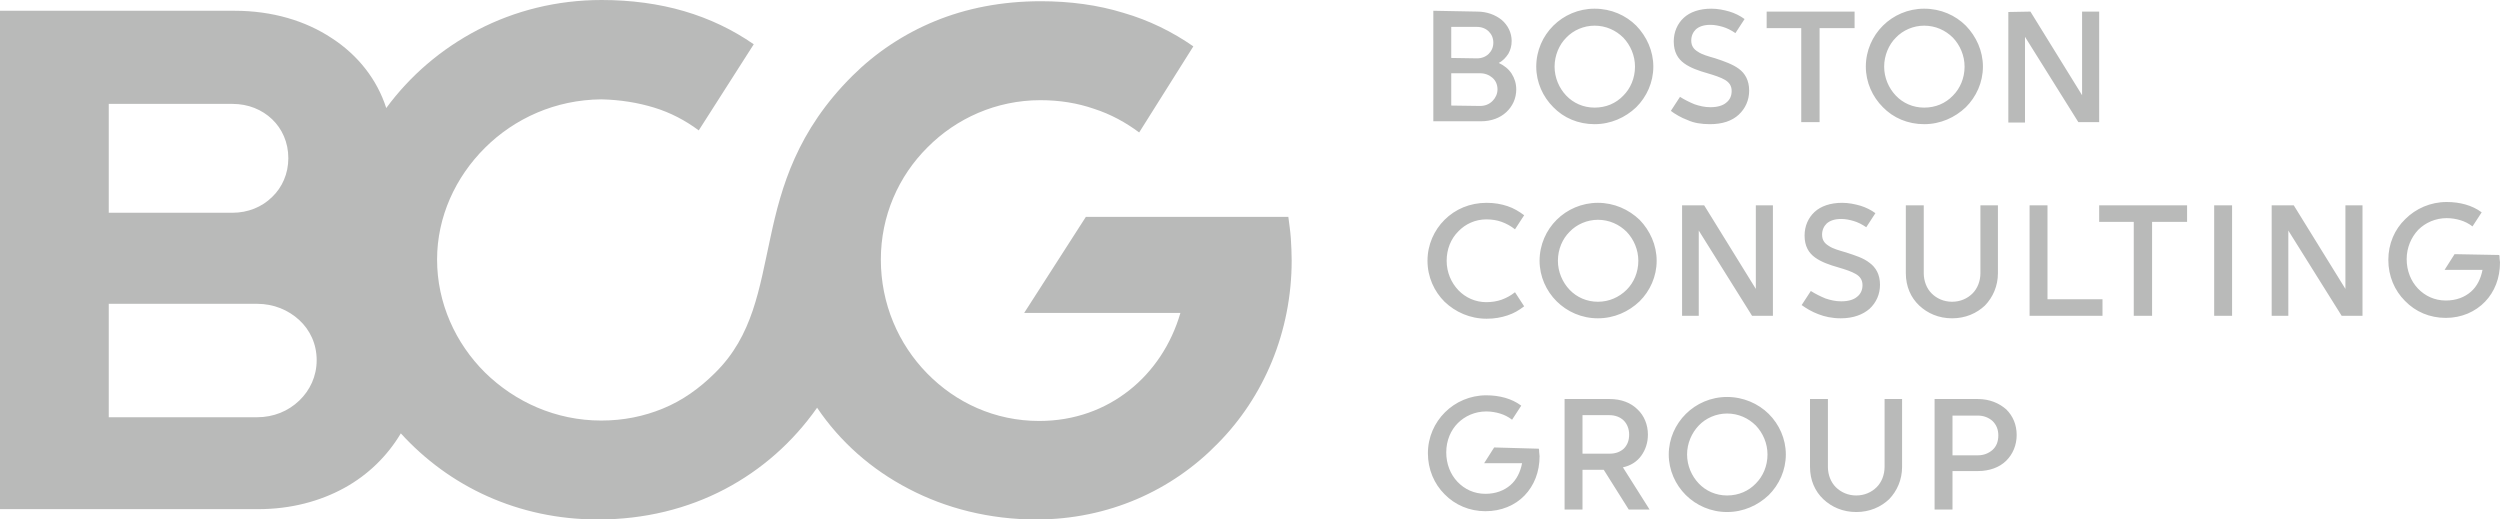
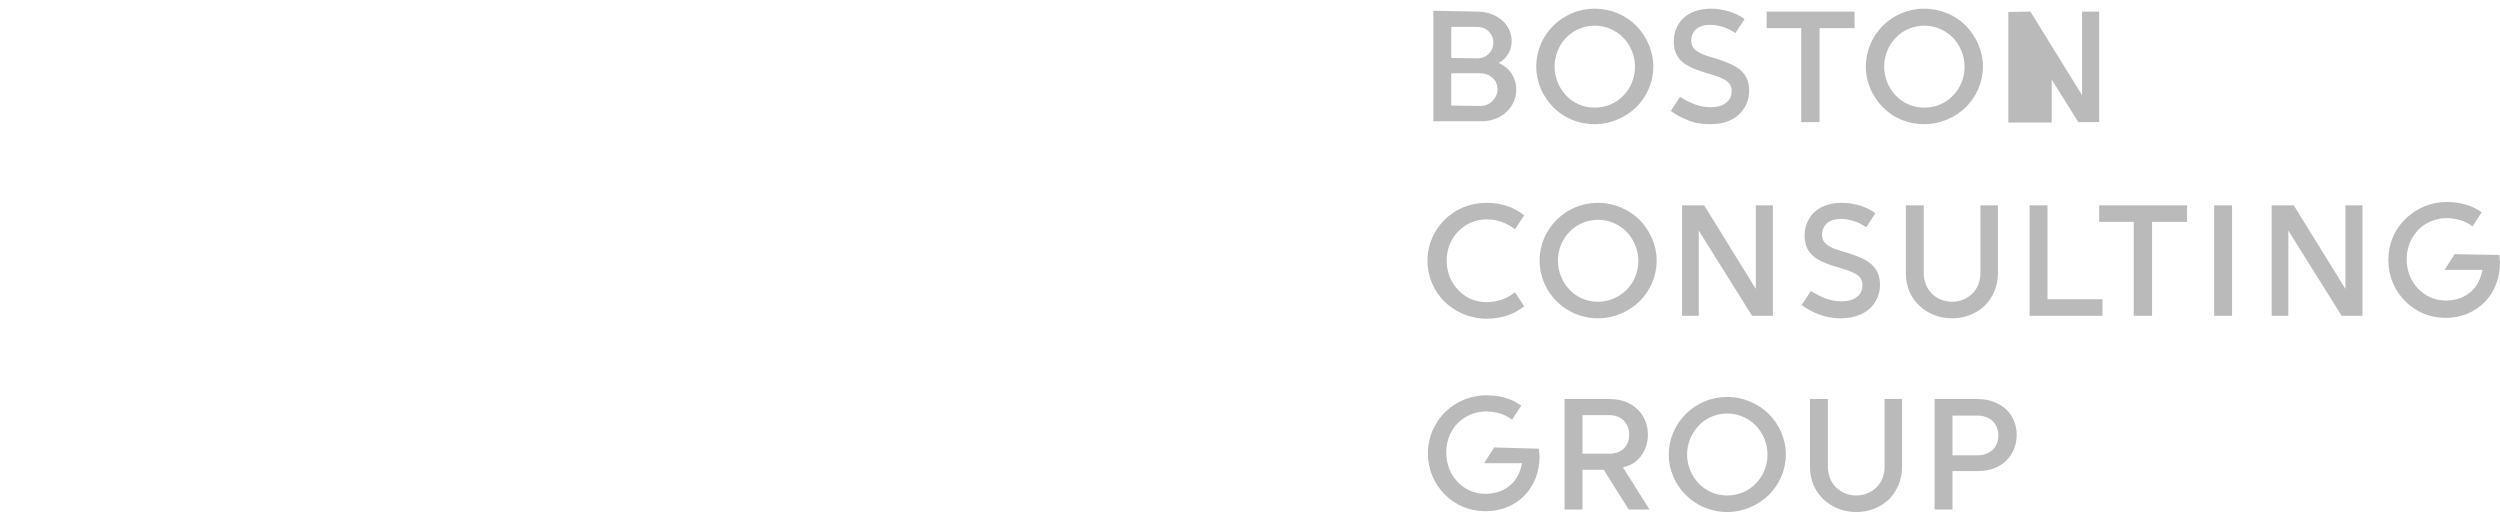
<svg xmlns="http://www.w3.org/2000/svg" width="154" height="32" viewBox="0 0 154 32" fill="none">
-   <path d="M79.567 16.038C79.567 15.579 79.541 15.12 79.516 14.687C79.49 14.253 79.413 13.794 79.362 13.361H73.125H66.888L64.988 16.319L63.089 19.276H72.714C72.149 21.214 71.046 22.872 69.557 24.045C68.068 25.218 66.195 25.931 64.013 25.931C61.292 25.931 58.88 24.81 57.109 22.999C55.338 21.189 54.26 18.715 54.26 15.987C54.26 13.31 55.338 10.862 57.134 9.077C58.905 7.292 61.369 6.171 64.09 6.171C65.271 6.171 66.374 6.349 67.401 6.706C68.428 7.037 69.352 7.547 70.173 8.159L71.841 5.508L73.51 2.856C72.226 1.963 70.789 1.249 69.198 0.79C67.632 0.306 65.912 0.076 64.116 0.076C61.703 0.076 59.521 0.51 57.596 1.3C55.671 2.091 53.952 3.238 52.514 4.666C49.1 8.057 48.125 11.5 47.458 14.636C46.765 17.798 46.38 20.679 44.044 22.974C43.069 23.943 42.017 24.682 40.836 25.166C39.655 25.651 38.398 25.906 37.037 25.906C34.239 25.906 31.724 24.759 29.876 22.948C28.054 21.138 26.924 18.665 26.924 15.987C26.924 13.361 28.054 10.913 29.876 9.103C31.698 7.292 34.214 6.145 37.037 6.12C38.218 6.145 39.296 6.324 40.297 6.629C41.298 6.935 42.222 7.42 43.043 8.032L44.737 5.38L46.431 2.728C45.148 1.836 43.711 1.147 42.145 0.688C40.579 0.229 38.859 0 37.063 0C34.291 0 31.698 0.663 29.44 1.836C27.181 3.009 25.256 4.666 23.793 6.655C23.228 4.896 22.048 3.391 20.431 2.346C18.814 1.275 16.76 0.663 14.45 0.663H7.212H0V16.038V31.363H15.913C17.915 31.363 19.712 30.878 21.201 30.062C22.689 29.246 23.87 28.073 24.691 26.696C26.18 28.328 27.977 29.654 30.03 30.572C32.084 31.49 34.368 32 36.832 32C39.706 32 42.35 31.337 44.635 30.139C46.919 28.94 48.844 27.232 50.333 25.116C51.744 27.206 53.669 28.915 55.979 30.113C58.264 31.312 60.959 32 63.833 32C68.274 32 72.201 30.215 75.024 27.308C77.847 24.453 79.567 20.449 79.567 16.038ZM6.699 13.106V6.4H14.322C15.297 6.4 16.144 6.757 16.76 7.343C17.376 7.93 17.761 8.771 17.761 9.74C17.761 10.709 17.376 11.551 16.76 12.137C16.144 12.749 15.272 13.106 14.322 13.106H10.523H6.699ZM6.699 25.677V18.715H15.836C16.863 18.715 17.761 19.098 18.429 19.71C19.096 20.322 19.507 21.189 19.507 22.183C19.507 23.178 19.096 24.045 18.429 24.682C17.761 25.32 16.863 25.702 15.836 25.702H11.268H6.699V25.677Z" fill="#161814" fill-opacity="0.3" />
-   <path d="M94.787 27.64C94.812 27.691 94.812 27.767 94.812 27.844C94.812 27.92 94.838 28.022 94.838 28.099C94.838 29.068 94.504 29.909 93.914 30.521C93.324 31.133 92.477 31.49 91.501 31.49C90.526 31.49 89.628 31.108 88.986 30.445C88.344 29.807 87.959 28.915 87.959 27.92C87.959 26.926 88.37 26.033 89.012 25.396C89.653 24.759 90.552 24.351 91.553 24.351C91.963 24.351 92.348 24.401 92.708 24.503C93.067 24.605 93.401 24.759 93.709 24.988L93.426 25.422L93.144 25.855C92.913 25.676 92.656 25.549 92.4 25.473C92.143 25.396 91.861 25.345 91.553 25.345C90.86 25.345 90.244 25.625 89.807 26.059C89.371 26.492 89.089 27.13 89.089 27.869C89.089 28.583 89.345 29.221 89.782 29.68C90.218 30.139 90.808 30.419 91.501 30.419C92.143 30.419 92.656 30.215 93.041 29.884C93.426 29.552 93.657 29.068 93.76 28.532H91.424L91.732 28.048L92.04 27.563L94.787 27.64ZM106.388 31.541C107.389 31.541 108.287 31.133 108.955 30.496C109.596 29.858 110.007 28.966 110.007 27.997C110.007 27.028 109.596 26.135 108.955 25.498C108.313 24.86 107.389 24.453 106.388 24.453C105.387 24.453 104.489 24.86 103.847 25.498C103.205 26.135 102.795 27.028 102.795 27.997C102.795 28.966 103.205 29.858 103.847 30.496C104.489 31.133 105.387 31.541 106.388 31.541ZM112.599 24.58V28.762C112.599 29.246 112.779 29.705 113.087 30.011C113.395 30.317 113.831 30.521 114.345 30.521C114.858 30.521 115.294 30.317 115.602 30.011C115.91 29.705 116.09 29.246 116.09 28.762V24.58H117.168V28.762C117.168 29.552 116.86 30.241 116.372 30.75C115.859 31.235 115.166 31.541 114.345 31.541C113.523 31.541 112.83 31.235 112.317 30.75C111.804 30.266 111.496 29.578 111.496 28.762V24.58H112.599ZM99.15 24.58C99.869 24.58 100.459 24.809 100.87 25.218C101.28 25.6 101.511 26.161 101.511 26.773C101.511 27.283 101.357 27.716 101.101 28.073C100.844 28.43 100.459 28.685 99.971 28.787L100.793 30.088L101.614 31.388H100.331L99.561 30.164L98.791 28.94H97.482V31.388H96.378V24.58H99.15ZM121.84 24.58C122.558 24.58 123.149 24.835 123.585 25.218C123.996 25.625 124.227 26.161 124.227 26.798C124.227 27.41 123.996 27.971 123.585 28.379C123.174 28.787 122.558 29.017 121.84 29.017H120.274V31.388H119.17V24.58H121.84ZM106.388 30.521C105.695 30.521 105.079 30.241 104.643 29.782C104.206 29.323 103.924 28.685 103.924 27.997C103.924 27.308 104.206 26.671 104.643 26.212C105.079 25.753 105.721 25.473 106.388 25.473C107.081 25.473 107.697 25.753 108.159 26.212C108.595 26.671 108.878 27.308 108.878 27.997C108.878 28.711 108.595 29.348 108.159 29.782C107.723 30.241 107.107 30.521 106.388 30.521ZM121.84 28.048C122.199 28.048 122.507 27.92 122.738 27.716C122.969 27.512 123.097 27.206 123.097 26.824C123.097 26.441 122.969 26.161 122.738 25.931C122.507 25.727 122.199 25.6 121.84 25.6H120.274V28.048H121.84ZM99.15 27.946C99.509 27.946 99.792 27.844 100.023 27.64C100.228 27.436 100.356 27.155 100.356 26.773C100.356 26.416 100.228 26.11 100.023 25.906C99.817 25.702 99.509 25.574 99.15 25.574H97.482V27.946H99.15ZM153.949 15.707C153.974 15.758 153.974 15.834 153.974 15.911C153.974 15.987 154 16.089 154 16.166C154 17.135 153.666 17.976 153.076 18.588C152.486 19.2 151.639 19.582 150.663 19.582C149.662 19.582 148.79 19.2 148.148 18.537C147.506 17.899 147.121 17.007 147.121 16.013C147.121 15.018 147.506 14.126 148.174 13.488C148.815 12.851 149.714 12.443 150.715 12.443C151.125 12.443 151.51 12.494 151.87 12.596C152.229 12.698 152.563 12.851 152.871 13.08L152.588 13.514L152.306 13.947C152.075 13.769 151.818 13.641 151.562 13.565C151.305 13.488 151.023 13.437 150.715 13.437C150.022 13.437 149.406 13.718 148.969 14.151C148.533 14.61 148.251 15.248 148.251 15.962C148.251 16.676 148.507 17.313 148.944 17.772C149.38 18.231 149.97 18.512 150.663 18.512C151.305 18.512 151.818 18.308 152.203 17.976C152.588 17.645 152.819 17.16 152.922 16.625H150.586L150.894 16.14L151.202 15.656L153.949 15.707ZM118.503 12.647V16.829C118.503 17.313 118.683 17.772 118.991 18.078C119.299 18.384 119.735 18.588 120.248 18.588C120.762 18.588 121.198 18.384 121.506 18.078C121.814 17.772 121.994 17.313 121.994 16.829V12.647H123.072V16.829C123.072 17.619 122.764 18.308 122.276 18.817C121.763 19.302 121.07 19.608 120.248 19.608C119.427 19.608 118.734 19.302 118.221 18.817C117.707 18.333 117.399 17.645 117.399 16.829V12.647H118.503ZM113.395 19.608C114.165 19.608 114.755 19.378 115.166 19.021C115.577 18.639 115.808 18.129 115.808 17.543C115.808 16.905 115.551 16.472 115.166 16.191C114.781 15.885 114.268 15.732 113.729 15.554C113.292 15.426 112.907 15.324 112.651 15.146C112.394 14.993 112.24 14.789 112.24 14.457C112.24 14.177 112.343 13.947 112.522 13.769C112.728 13.59 113.01 13.488 113.421 13.488C113.677 13.488 113.934 13.539 114.191 13.616C114.447 13.692 114.704 13.82 114.961 13.998L115.243 13.565L115.525 13.131C115.243 12.927 114.935 12.774 114.601 12.672C114.242 12.57 113.883 12.494 113.472 12.494C112.753 12.494 112.163 12.698 111.778 13.055C111.393 13.412 111.162 13.922 111.162 14.508C111.162 15.171 111.419 15.579 111.804 15.86C112.189 16.14 112.702 16.319 113.241 16.472C113.677 16.599 114.062 16.727 114.319 16.88C114.576 17.033 114.73 17.237 114.73 17.568C114.73 17.849 114.627 18.104 114.396 18.282C114.191 18.46 113.857 18.562 113.421 18.562C113.061 18.562 112.753 18.486 112.445 18.384C112.137 18.256 111.829 18.104 111.547 17.925L111.265 18.358L110.982 18.792C111.265 18.996 111.598 19.2 112.009 19.353C112.394 19.506 112.856 19.608 113.395 19.608ZM98.431 19.608C99.432 19.608 100.331 19.2 100.998 18.562C101.64 17.925 102.05 17.033 102.05 16.064C102.05 15.095 101.64 14.202 100.998 13.539C100.331 12.902 99.432 12.494 98.431 12.494C97.43 12.494 96.532 12.902 95.89 13.539C95.249 14.177 94.838 15.069 94.838 16.064C94.838 17.033 95.249 17.925 95.89 18.562C96.532 19.2 97.43 19.608 98.431 19.608ZM87.934 16.064C87.934 17.058 88.344 17.951 88.986 18.588C89.653 19.225 90.552 19.633 91.578 19.633C92.066 19.633 92.477 19.557 92.862 19.429C93.247 19.302 93.555 19.123 93.888 18.869L93.606 18.435L93.324 18.002C93.067 18.206 92.785 18.358 92.502 18.46C92.22 18.562 91.886 18.613 91.553 18.613C90.885 18.613 90.269 18.333 89.833 17.874C89.397 17.415 89.114 16.778 89.114 16.064C89.114 15.35 89.371 14.712 89.833 14.253C90.269 13.794 90.885 13.514 91.553 13.514C91.912 13.514 92.22 13.565 92.502 13.667C92.785 13.769 93.067 13.922 93.324 14.126L93.606 13.692L93.888 13.259C93.58 13.029 93.247 12.825 92.862 12.698C92.477 12.57 92.066 12.494 91.578 12.494C90.552 12.494 89.653 12.876 88.986 13.539C88.344 14.177 87.934 15.069 87.934 16.064ZM137.496 19.455H136.393V12.647H137.496V19.455ZM140.987 19.455H139.935V12.647H141.295L142.886 15.222L144.478 17.797V12.647H145.53V19.455H144.247L142.604 16.829L140.961 14.202V19.455H140.987ZM134.724 13.667H132.568V19.455H131.439V13.667H129.309V12.647H134.724V13.667ZM126.126 18.435H129.514V19.455H125.022V12.647H126.126V18.435ZM104.668 19.455H103.616V12.647H104.976L106.568 15.222L108.159 17.797V12.647H109.211V19.455H107.928L106.285 16.829L104.643 14.202V19.455H104.668ZM98.431 18.588C97.738 18.588 97.122 18.308 96.686 17.849C96.25 17.39 95.967 16.752 95.967 16.064C95.967 15.35 96.25 14.712 96.686 14.279C97.122 13.82 97.764 13.539 98.431 13.539C99.124 13.539 99.74 13.82 100.202 14.279C100.639 14.738 100.921 15.375 100.921 16.064C100.921 16.778 100.639 17.415 100.202 17.849C99.74 18.308 99.124 18.588 98.431 18.588ZM118.528 7.649C119.53 7.649 120.428 7.241 121.095 6.604C121.737 5.966 122.148 5.074 122.148 4.105C122.148 3.136 121.737 2.244 121.095 1.581C120.454 0.943 119.555 0.535 118.528 0.535C117.527 0.535 116.629 0.943 115.987 1.581C115.346 2.218 114.935 3.111 114.935 4.105C114.935 5.074 115.346 5.966 115.987 6.604C116.629 7.267 117.527 7.649 118.528 7.649ZM105.336 7.649C106.106 7.649 106.696 7.445 107.107 7.063C107.517 6.68 107.748 6.17 107.748 5.584C107.748 4.947 107.492 4.513 107.107 4.233C106.722 3.952 106.208 3.774 105.669 3.595C105.233 3.468 104.848 3.366 104.591 3.187C104.335 3.034 104.181 2.83 104.181 2.499C104.181 2.218 104.283 1.989 104.463 1.81C104.668 1.632 104.951 1.53 105.361 1.53C105.618 1.53 105.875 1.581 106.131 1.657C106.388 1.734 106.645 1.861 106.901 2.04L107.184 1.606L107.466 1.173C107.184 0.969 106.876 0.816 106.542 0.714C106.183 0.612 105.823 0.535 105.413 0.535C104.694 0.535 104.104 0.739 103.719 1.096C103.334 1.453 103.103 1.963 103.103 2.55C103.103 3.213 103.359 3.621 103.744 3.901C104.129 4.182 104.643 4.36 105.182 4.513C105.618 4.641 106.003 4.768 106.26 4.921C106.516 5.074 106.67 5.278 106.67 5.609C106.67 5.89 106.568 6.145 106.337 6.323C106.131 6.502 105.798 6.604 105.361 6.604C105.002 6.604 104.694 6.527 104.386 6.425C104.078 6.298 103.77 6.145 103.488 5.966L103.205 6.4L102.923 6.833C103.205 7.037 103.539 7.241 103.95 7.394C104.335 7.573 104.797 7.649 105.336 7.649ZM98.226 7.649C99.227 7.649 100.125 7.241 100.793 6.604C101.434 5.966 101.845 5.074 101.845 4.105C101.845 3.136 101.434 2.244 100.793 1.581C100.151 0.943 99.253 0.535 98.226 0.535C97.225 0.535 96.327 0.943 95.685 1.581C95.043 2.218 94.633 3.111 94.633 4.105C94.633 5.074 95.043 5.966 95.685 6.604C96.327 7.267 97.225 7.649 98.226 7.649ZM125.074 0.714L126.665 3.289L128.256 5.864V0.714H129.309V7.522H128.025L126.383 4.896L124.74 2.269V7.547H123.713V0.739L125.074 0.714ZM114.242 0.714V1.734H112.086V7.522H110.957V1.734H108.826V0.714H114.242ZM90.988 0.714C91.604 0.714 92.117 0.918 92.502 1.224C92.887 1.555 93.118 2.014 93.118 2.524C93.118 2.83 93.041 3.085 92.913 3.315C92.759 3.544 92.579 3.748 92.323 3.876C92.656 4.029 92.939 4.258 93.118 4.539C93.298 4.819 93.401 5.151 93.401 5.508C93.401 6.068 93.17 6.553 92.785 6.91C92.4 7.267 91.861 7.471 91.219 7.471H88.293V0.663L90.988 0.714ZM118.528 6.629C117.835 6.629 117.219 6.349 116.783 5.89C116.347 5.431 116.064 4.794 116.064 4.105C116.064 3.417 116.347 2.754 116.783 2.32C117.219 1.861 117.861 1.581 118.528 1.581C119.222 1.581 119.838 1.861 120.3 2.32C120.736 2.779 121.018 3.417 121.018 4.105C121.018 4.819 120.736 5.457 120.3 5.89C119.838 6.374 119.222 6.629 118.528 6.629ZM98.226 6.629C97.533 6.629 96.917 6.349 96.481 5.89C96.044 5.431 95.762 4.794 95.762 4.105C95.762 3.417 96.044 2.754 96.481 2.32C96.917 1.861 97.559 1.581 98.226 1.581C98.919 1.581 99.535 1.861 99.997 2.32C100.433 2.779 100.716 3.417 100.716 4.105C100.716 4.819 100.433 5.457 99.997 5.89C99.535 6.374 98.919 6.629 98.226 6.629ZM91.168 6.527C91.476 6.527 91.732 6.425 91.938 6.221C92.117 6.043 92.246 5.788 92.246 5.508C92.246 5.227 92.143 4.972 91.938 4.794C91.732 4.615 91.476 4.513 91.168 4.513H89.397V6.502L91.168 6.527ZM90.988 3.595C91.27 3.595 91.527 3.493 91.707 3.315C91.886 3.136 91.989 2.907 91.989 2.626C91.989 2.346 91.886 2.116 91.707 1.938C91.527 1.759 91.27 1.657 90.988 1.657H89.397V3.57L90.988 3.595Z" fill="#161814" fill-opacity="0.3" />
+   <path d="M94.787 27.64C94.812 27.691 94.812 27.767 94.812 27.844C94.812 27.92 94.838 28.022 94.838 28.099C94.838 29.068 94.504 29.909 93.914 30.521C93.324 31.133 92.477 31.49 91.501 31.49C90.526 31.49 89.628 31.108 88.986 30.445C88.344 29.807 87.959 28.915 87.959 27.92C87.959 26.926 88.37 26.033 89.012 25.396C89.653 24.759 90.552 24.351 91.553 24.351C91.963 24.351 92.348 24.401 92.708 24.503C93.067 24.605 93.401 24.759 93.709 24.988L93.426 25.422L93.144 25.855C92.913 25.676 92.656 25.549 92.4 25.473C92.143 25.396 91.861 25.345 91.553 25.345C90.86 25.345 90.244 25.625 89.807 26.059C89.371 26.492 89.089 27.13 89.089 27.869C89.089 28.583 89.345 29.221 89.782 29.68C90.218 30.139 90.808 30.419 91.501 30.419C92.143 30.419 92.656 30.215 93.041 29.884C93.426 29.552 93.657 29.068 93.76 28.532H91.424L91.732 28.048L92.04 27.563L94.787 27.64ZM106.388 31.541C107.389 31.541 108.287 31.133 108.955 30.496C109.596 29.858 110.007 28.966 110.007 27.997C110.007 27.028 109.596 26.135 108.955 25.498C108.313 24.86 107.389 24.453 106.388 24.453C105.387 24.453 104.489 24.86 103.847 25.498C103.205 26.135 102.795 27.028 102.795 27.997C102.795 28.966 103.205 29.858 103.847 30.496C104.489 31.133 105.387 31.541 106.388 31.541ZM112.599 24.58V28.762C112.599 29.246 112.779 29.705 113.087 30.011C113.395 30.317 113.831 30.521 114.345 30.521C114.858 30.521 115.294 30.317 115.602 30.011C115.91 29.705 116.09 29.246 116.09 28.762V24.58H117.168V28.762C117.168 29.552 116.86 30.241 116.372 30.75C115.859 31.235 115.166 31.541 114.345 31.541C113.523 31.541 112.83 31.235 112.317 30.75C111.804 30.266 111.496 29.578 111.496 28.762V24.58H112.599ZM99.15 24.58C99.869 24.58 100.459 24.809 100.87 25.218C101.28 25.6 101.511 26.161 101.511 26.773C101.511 27.283 101.357 27.716 101.101 28.073C100.844 28.43 100.459 28.685 99.971 28.787L100.793 30.088L101.614 31.388H100.331L99.561 30.164L98.791 28.94H97.482V31.388H96.378V24.58H99.15ZM121.84 24.58C122.558 24.58 123.149 24.835 123.585 25.218C123.996 25.625 124.227 26.161 124.227 26.798C124.227 27.41 123.996 27.971 123.585 28.379C123.174 28.787 122.558 29.017 121.84 29.017H120.274V31.388H119.17V24.58H121.84ZM106.388 30.521C105.695 30.521 105.079 30.241 104.643 29.782C104.206 29.323 103.924 28.685 103.924 27.997C103.924 27.308 104.206 26.671 104.643 26.212C105.079 25.753 105.721 25.473 106.388 25.473C107.081 25.473 107.697 25.753 108.159 26.212C108.595 26.671 108.878 27.308 108.878 27.997C108.878 28.711 108.595 29.348 108.159 29.782C107.723 30.241 107.107 30.521 106.388 30.521ZM121.84 28.048C122.199 28.048 122.507 27.92 122.738 27.716C122.969 27.512 123.097 27.206 123.097 26.824C123.097 26.441 122.969 26.161 122.738 25.931C122.507 25.727 122.199 25.6 121.84 25.6H120.274V28.048H121.84ZM99.15 27.946C99.509 27.946 99.792 27.844 100.023 27.64C100.228 27.436 100.356 27.155 100.356 26.773C100.356 26.416 100.228 26.11 100.023 25.906C99.817 25.702 99.509 25.574 99.15 25.574H97.482V27.946H99.15ZM153.949 15.707C153.974 15.758 153.974 15.834 153.974 15.911C153.974 15.987 154 16.089 154 16.166C154 17.135 153.666 17.976 153.076 18.588C152.486 19.2 151.639 19.582 150.663 19.582C149.662 19.582 148.79 19.2 148.148 18.537C147.506 17.899 147.121 17.007 147.121 16.013C147.121 15.018 147.506 14.126 148.174 13.488C148.815 12.851 149.714 12.443 150.715 12.443C151.125 12.443 151.51 12.494 151.87 12.596C152.229 12.698 152.563 12.851 152.871 13.08L152.588 13.514L152.306 13.947C152.075 13.769 151.818 13.641 151.562 13.565C151.305 13.488 151.023 13.437 150.715 13.437C150.022 13.437 149.406 13.718 148.969 14.151C148.533 14.61 148.251 15.248 148.251 15.962C148.251 16.676 148.507 17.313 148.944 17.772C149.38 18.231 149.97 18.512 150.663 18.512C151.305 18.512 151.818 18.308 152.203 17.976C152.588 17.645 152.819 17.16 152.922 16.625H150.586L150.894 16.14L151.202 15.656L153.949 15.707ZM118.503 12.647V16.829C118.503 17.313 118.683 17.772 118.991 18.078C119.299 18.384 119.735 18.588 120.248 18.588C120.762 18.588 121.198 18.384 121.506 18.078C121.814 17.772 121.994 17.313 121.994 16.829V12.647H123.072V16.829C123.072 17.619 122.764 18.308 122.276 18.817C121.763 19.302 121.07 19.608 120.248 19.608C119.427 19.608 118.734 19.302 118.221 18.817C117.707 18.333 117.399 17.645 117.399 16.829V12.647H118.503ZM113.395 19.608C114.165 19.608 114.755 19.378 115.166 19.021C115.577 18.639 115.808 18.129 115.808 17.543C115.808 16.905 115.551 16.472 115.166 16.191C114.781 15.885 114.268 15.732 113.729 15.554C113.292 15.426 112.907 15.324 112.651 15.146C112.394 14.993 112.24 14.789 112.24 14.457C112.24 14.177 112.343 13.947 112.522 13.769C112.728 13.59 113.01 13.488 113.421 13.488C113.677 13.488 113.934 13.539 114.191 13.616C114.447 13.692 114.704 13.82 114.961 13.998L115.243 13.565L115.525 13.131C115.243 12.927 114.935 12.774 114.601 12.672C114.242 12.57 113.883 12.494 113.472 12.494C112.753 12.494 112.163 12.698 111.778 13.055C111.393 13.412 111.162 13.922 111.162 14.508C111.162 15.171 111.419 15.579 111.804 15.86C112.189 16.14 112.702 16.319 113.241 16.472C113.677 16.599 114.062 16.727 114.319 16.88C114.576 17.033 114.73 17.237 114.73 17.568C114.73 17.849 114.627 18.104 114.396 18.282C114.191 18.46 113.857 18.562 113.421 18.562C113.061 18.562 112.753 18.486 112.445 18.384C112.137 18.256 111.829 18.104 111.547 17.925L111.265 18.358L110.982 18.792C111.265 18.996 111.598 19.2 112.009 19.353C112.394 19.506 112.856 19.608 113.395 19.608ZM98.431 19.608C99.432 19.608 100.331 19.2 100.998 18.562C101.64 17.925 102.05 17.033 102.05 16.064C102.05 15.095 101.64 14.202 100.998 13.539C100.331 12.902 99.432 12.494 98.431 12.494C97.43 12.494 96.532 12.902 95.89 13.539C95.249 14.177 94.838 15.069 94.838 16.064C94.838 17.033 95.249 17.925 95.89 18.562C96.532 19.2 97.43 19.608 98.431 19.608ZM87.934 16.064C87.934 17.058 88.344 17.951 88.986 18.588C89.653 19.225 90.552 19.633 91.578 19.633C92.066 19.633 92.477 19.557 92.862 19.429C93.247 19.302 93.555 19.123 93.888 18.869L93.606 18.435L93.324 18.002C93.067 18.206 92.785 18.358 92.502 18.46C92.22 18.562 91.886 18.613 91.553 18.613C90.885 18.613 90.269 18.333 89.833 17.874C89.397 17.415 89.114 16.778 89.114 16.064C89.114 15.35 89.371 14.712 89.833 14.253C90.269 13.794 90.885 13.514 91.553 13.514C91.912 13.514 92.22 13.565 92.502 13.667C92.785 13.769 93.067 13.922 93.324 14.126L93.606 13.692L93.888 13.259C93.58 13.029 93.247 12.825 92.862 12.698C92.477 12.57 92.066 12.494 91.578 12.494C90.552 12.494 89.653 12.876 88.986 13.539C88.344 14.177 87.934 15.069 87.934 16.064ZM137.496 19.455H136.393V12.647H137.496V19.455ZM140.987 19.455H139.935V12.647H141.295L142.886 15.222L144.478 17.797V12.647H145.53V19.455H144.247L142.604 16.829L140.961 14.202V19.455H140.987ZM134.724 13.667H132.568V19.455H131.439V13.667H129.309V12.647H134.724V13.667ZM126.126 18.435H129.514V19.455H125.022V12.647H126.126V18.435ZM104.668 19.455H103.616V12.647H104.976L106.568 15.222L108.159 17.797V12.647H109.211V19.455H107.928L106.285 16.829L104.643 14.202V19.455H104.668ZM98.431 18.588C97.738 18.588 97.122 18.308 96.686 17.849C96.25 17.39 95.967 16.752 95.967 16.064C95.967 15.35 96.25 14.712 96.686 14.279C97.122 13.82 97.764 13.539 98.431 13.539C99.124 13.539 99.74 13.82 100.202 14.279C100.639 14.738 100.921 15.375 100.921 16.064C100.921 16.778 100.639 17.415 100.202 17.849C99.74 18.308 99.124 18.588 98.431 18.588ZM118.528 7.649C119.53 7.649 120.428 7.241 121.095 6.604C121.737 5.966 122.148 5.074 122.148 4.105C122.148 3.136 121.737 2.244 121.095 1.581C120.454 0.943 119.555 0.535 118.528 0.535C117.527 0.535 116.629 0.943 115.987 1.581C115.346 2.218 114.935 3.111 114.935 4.105C114.935 5.074 115.346 5.966 115.987 6.604C116.629 7.267 117.527 7.649 118.528 7.649ZM105.336 7.649C106.106 7.649 106.696 7.445 107.107 7.063C107.517 6.68 107.748 6.17 107.748 5.584C107.748 4.947 107.492 4.513 107.107 4.233C106.722 3.952 106.208 3.774 105.669 3.595C105.233 3.468 104.848 3.366 104.591 3.187C104.335 3.034 104.181 2.83 104.181 2.499C104.181 2.218 104.283 1.989 104.463 1.81C104.668 1.632 104.951 1.53 105.361 1.53C105.618 1.53 105.875 1.581 106.131 1.657C106.388 1.734 106.645 1.861 106.901 2.04L107.184 1.606L107.466 1.173C107.184 0.969 106.876 0.816 106.542 0.714C106.183 0.612 105.823 0.535 105.413 0.535C104.694 0.535 104.104 0.739 103.719 1.096C103.334 1.453 103.103 1.963 103.103 2.55C103.103 3.213 103.359 3.621 103.744 3.901C104.129 4.182 104.643 4.36 105.182 4.513C105.618 4.641 106.003 4.768 106.26 4.921C106.516 5.074 106.67 5.278 106.67 5.609C106.67 5.89 106.568 6.145 106.337 6.323C106.131 6.502 105.798 6.604 105.361 6.604C105.002 6.604 104.694 6.527 104.386 6.425C104.078 6.298 103.77 6.145 103.488 5.966L103.205 6.4L102.923 6.833C103.205 7.037 103.539 7.241 103.95 7.394C104.335 7.573 104.797 7.649 105.336 7.649ZM98.226 7.649C99.227 7.649 100.125 7.241 100.793 6.604C101.434 5.966 101.845 5.074 101.845 4.105C101.845 3.136 101.434 2.244 100.793 1.581C100.151 0.943 99.253 0.535 98.226 0.535C97.225 0.535 96.327 0.943 95.685 1.581C95.043 2.218 94.633 3.111 94.633 4.105C94.633 5.074 95.043 5.966 95.685 6.604C96.327 7.267 97.225 7.649 98.226 7.649ZM125.074 0.714L126.665 3.289L128.256 5.864V0.714H129.309V7.522H128.025L126.383 4.896V7.547H123.713V0.739L125.074 0.714ZM114.242 0.714V1.734H112.086V7.522H110.957V1.734H108.826V0.714H114.242ZM90.988 0.714C91.604 0.714 92.117 0.918 92.502 1.224C92.887 1.555 93.118 2.014 93.118 2.524C93.118 2.83 93.041 3.085 92.913 3.315C92.759 3.544 92.579 3.748 92.323 3.876C92.656 4.029 92.939 4.258 93.118 4.539C93.298 4.819 93.401 5.151 93.401 5.508C93.401 6.068 93.17 6.553 92.785 6.91C92.4 7.267 91.861 7.471 91.219 7.471H88.293V0.663L90.988 0.714ZM118.528 6.629C117.835 6.629 117.219 6.349 116.783 5.89C116.347 5.431 116.064 4.794 116.064 4.105C116.064 3.417 116.347 2.754 116.783 2.32C117.219 1.861 117.861 1.581 118.528 1.581C119.222 1.581 119.838 1.861 120.3 2.32C120.736 2.779 121.018 3.417 121.018 4.105C121.018 4.819 120.736 5.457 120.3 5.89C119.838 6.374 119.222 6.629 118.528 6.629ZM98.226 6.629C97.533 6.629 96.917 6.349 96.481 5.89C96.044 5.431 95.762 4.794 95.762 4.105C95.762 3.417 96.044 2.754 96.481 2.32C96.917 1.861 97.559 1.581 98.226 1.581C98.919 1.581 99.535 1.861 99.997 2.32C100.433 2.779 100.716 3.417 100.716 4.105C100.716 4.819 100.433 5.457 99.997 5.89C99.535 6.374 98.919 6.629 98.226 6.629ZM91.168 6.527C91.476 6.527 91.732 6.425 91.938 6.221C92.117 6.043 92.246 5.788 92.246 5.508C92.246 5.227 92.143 4.972 91.938 4.794C91.732 4.615 91.476 4.513 91.168 4.513H89.397V6.502L91.168 6.527ZM90.988 3.595C91.27 3.595 91.527 3.493 91.707 3.315C91.886 3.136 91.989 2.907 91.989 2.626C91.989 2.346 91.886 2.116 91.707 1.938C91.527 1.759 91.27 1.657 90.988 1.657H89.397V3.57L90.988 3.595Z" fill="#161814" fill-opacity="0.3" />
</svg>